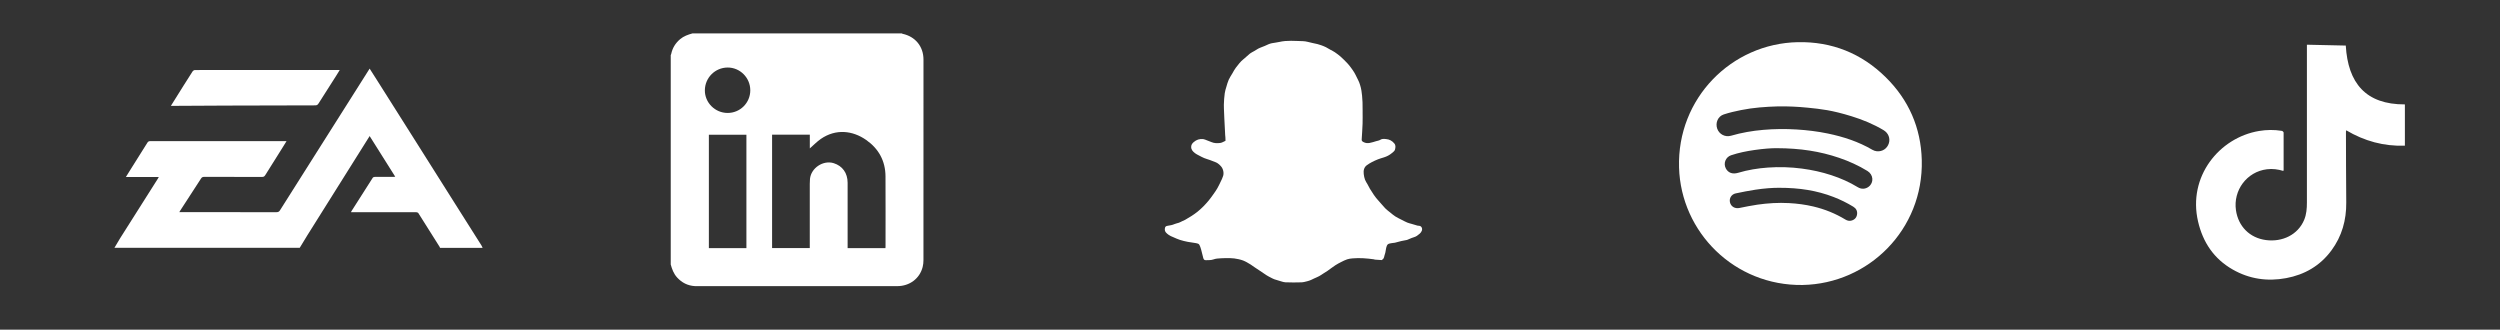
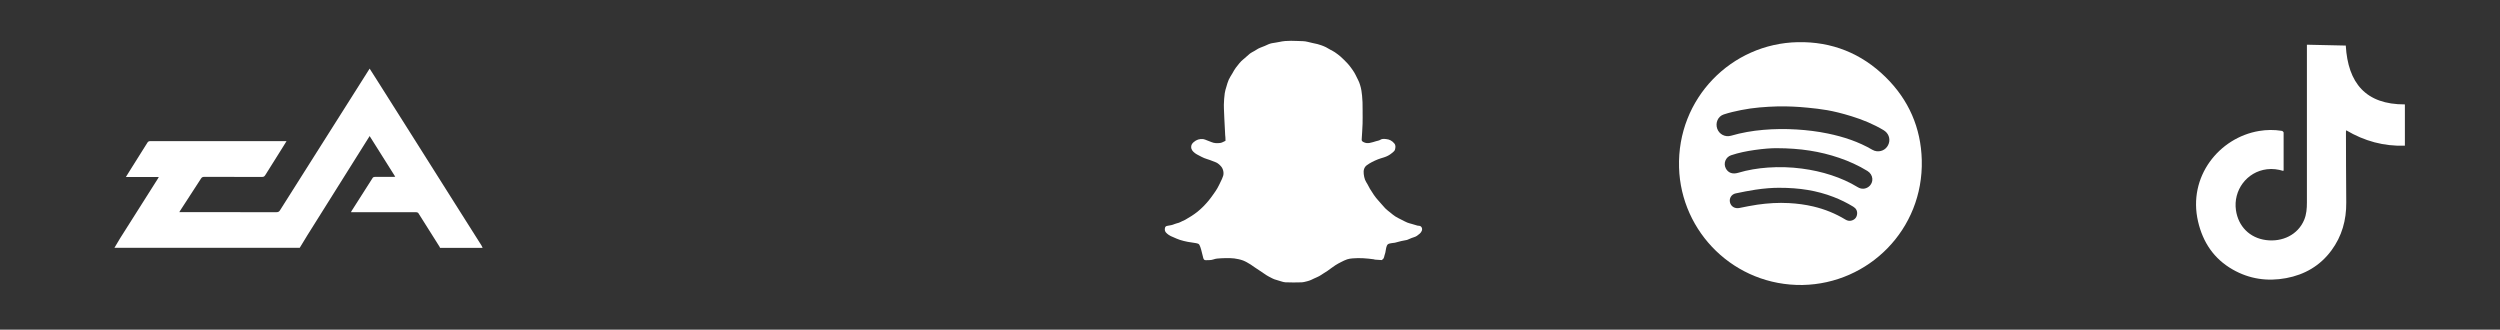
<svg xmlns="http://www.w3.org/2000/svg" id="Capa_2" data-name="Capa 2" viewBox="0 0 2153.5 284">
  <rect x="0" y="0" width="2153.5" height="284" fill="#333333" stroke="none" />
  <defs>
    <style>
      .cls-1 {
        fill: none;
      }

      .cls-1, .cls-2 {
        stroke-width: 0px;
      }

      .cls-2 {
        fill: #fff;
      }
    </style>
  </defs>
  <g id="Capa_1-2" data-name="Capa 1">
    <path class="cls-2" d="m1173.75,95.77c0,3.55.1,7.11-.02,10.66-.16,4.6-.48,9.19-.77,13.79-.08,1.25.64,1.67,1.63,2.2,1.66.88,3.4,1,5.11.73,1.97-.32,3.88-1.02,5.81-1.57,1.15-.33,2.44-.48,3.4-1.11,1.64-1.09,3.38-.82,5.05-.68,2.87.24,5.27,1.5,7.14,3.82,1.4,1.73.94,3.66.52,5.34-.29,1.15-1.67,2.09-2.7,2.96-1.99,1.69-4.29,2.87-6.79,3.65-1.71.53-3.43,1.01-5.09,1.66-1.82.71-3.6,1.53-5.33,2.43-1.46.76-2.89,1.63-4.22,2.59-2.62,1.89-3.11,4.68-2.77,7.64.19,1.66.52,3.36,1.1,4.92.54,1.46,1.51,2.76,2.27,4.15.66,1.21,1.22,2.47,1.94,3.64,2.26,3.65,4.53,7.28,7.51,10.42,1.97,2.08,3.7,4.37,5.69,6.42,1.36,1.4,2.98,2.56,4.51,3.79,1.4,1.13,2.77,2.33,4.29,3.28,1.74,1.09,3.63,1.96,5.47,2.9,1.57.8,3.13,1.65,4.75,2.33,1.23.51,2.56.78,3.84,1.16,1.64.49,3.28,1,4.93,1.46.46.13.96.12,1.45.16,2.08.16,3.03,2.39,2.26,4.3-.83,2.06-2.57,3.1-4.1,4.27-1.31.99-3.13,1.31-4.71,1.95-1.26.51-2.51,1.05-3.76,1.58-.08.03-.16.07-.25.08-1.6.31-3.22.56-4.81.94-1.89.44-3.75,1.01-5.63,1.46-.77.18-1.59.13-2.37.29-1.22.26-2.63.32-3.55,1.01-.8.61-1.2,1.93-1.48,3.01-.49,1.86-.48,3.89-1.18,5.64-.63,1.57-.41,3.64-2.25,4.63-.14.08-.23.36-.34.36-2.04-.12-4.08-.25-6.11-.41-.2-.02-.39-.21-.6-.24-6.14-.85-12.3-1.37-18.5-.82-1.56.14-3.16.33-4.64.82-1.75.57-3.42,1.43-5.07,2.26-1.75.89-3.51,1.79-5.15,2.87-2.35,1.55-4.57,3.29-6.87,4.91-.98.69-2.03,1.27-3.04,1.91-1.32.84-2.58,1.76-3.95,2.51-1.4.76-2.9,1.34-4.36,2.01-.9.42-1.76.91-2.67,1.28-1.05.43-2.11.84-3.21,1.1-1.68.41-3.38.92-5.08.97-4.57.13-9.16.18-13.73-.03-1.94-.09-3.84-.9-5.75-1.42-1.27-.34-2.54-.69-3.77-1.15-1.01-.37-1.98-.88-2.94-1.38-1.28-.66-2.58-1.3-3.79-2.07-2.01-1.28-3.95-2.66-5.93-3.98-1.49-1-3.01-1.98-4.5-2.99-1.1-.74-2.15-1.55-3.27-2.27-1.07-.69-2.18-1.35-3.3-1.95-1.09-.58-2.19-1.16-3.34-1.59-1.23-.46-2.52-.78-3.8-1.09-4.96-1.2-10-1.01-15.02-.8-2.25.1-4.61.24-6.7,1-2.11.76-4.17.54-6.25.65-1.5.07-2.13-.5-2.5-1.96-.59-2.32-1.09-4.66-1.75-6.95-.45-1.58-.92-3.21-1.76-4.59-.41-.67-1.65-.98-2.57-1.16-2.41-.46-4.88-.68-7.29-1.15-2.28-.45-4.56-.98-6.77-1.7-2.02-.65-3.95-1.57-5.9-2.42-1.27-.56-2.61-1.04-3.7-1.86-1.71-1.28-3.57-2.54-3.35-5.19.16-1.86.73-2.41,2.6-2.69,1.96-.29,3.94-.62,5.8-1.47,1.17-.53,2.51-.68,3.72-1.13,1.04-.38,2.02-.96,3.03-1.43.77-.36,1.58-.63,2.31-1.05,1.85-1.06,3.7-2.13,5.49-3.3,1.76-1.15,3.5-2.34,5.14-3.66,1.75-1.41,3.42-2.93,5.01-4.52,1.64-1.65,3.2-3.38,4.68-5.17,1.47-1.78,2.81-3.67,4.15-5.56,1.13-1.58,2.25-3.18,3.22-4.85,1.05-1.82,1.96-3.73,2.86-5.64.82-1.72,1.74-3.44,2.25-5.26.45-1.62.37-3.29-.15-5.05-.7-2.36-2.26-3.84-4.01-5.27-.63-.51-1.35-.95-2.1-1.26-1.68-.71-3.38-1.36-5.1-1.98-1.65-.59-3.36-1.03-4.98-1.7-1.57-.65-3.07-1.47-4.57-2.26-1.19-.63-2.43-1.21-3.47-2.04-1.7-1.36-3.22-2.86-3.19-5.38.02-1.86,1.01-3.07,2.23-4.12,2.32-2.01,5.07-2.94,8.14-2.55,1.11.14,2.18.68,3.25,1.08,1.27.47,2.54.93,3.78,1.47,2.48,1.09,5.11,1.09,7.67.77,1.5-.19,2.9-1.14,4.34-1.77.09-.04.18-.21.17-.31-.11-2.06-.08-4.13-.28-4.63-.09-.23-.31-4.97-.74-14.44-.39-8.45-.41-10.25-.4-11.78.04-3.3.35-6.61.76-9.89.24-1.92.88-3.8,1.43-5.66.6-2.02,1.14-4.07,2-5.98.89-1.97,2.14-3.77,3.24-5.64.92-1.55,1.7-3.22,2.81-4.62,2.09-2.62,4.01-5.41,6.73-7.5,1.92-1.48,3.6-3.27,5.51-4.78,1.1-.87,2.44-1.43,3.66-2.15,1.16-.68,2.27-1.45,3.45-2.09.97-.52,2.02-.9,3.05-1.32.87-.36,1.76-.66,2.62-1.03,1.12-.48,2.21-1.05,3.34-1.5.91-.35,1.85-.65,2.8-.84,2.09-.4,4.23-.58,6.31-1.07,6.76-1.58,13.59-.81,20.39-.69,2.71.05,5.4,1,8.1,1.55,1.51.31,3.02.61,4.51.99,1.13.29,2.25.64,3.35,1.05,1.31.49,2.62.99,3.87,1.62,1.4.7,2.72,1.55,4.08,2.32,1.19.67,2.46,1.23,3.58,2.01,1.74,1.21,3.47,2.46,5.05,3.86,1.99,1.78,3.87,3.69,5.71,5.62,1.06,1.1,2.01,2.31,2.92,3.54,1.08,1.45,2.15,2.93,3.08,4.48.84,1.39,1.51,2.88,2.24,4.33.33.66.62,1.35.99,1.99.8,1.38,1.25,2.86,1.75,4.36,1.06,3.2,1.51,7,1.72,9.24.31,3.28.58,7.66.47,12.93,0,.15.02.3.03.45Z" />
-     <path class="cls-2" d="m577.77,227.79c0-60.1,0-120.2,0-180.3.13-.31.32-.61.39-.94,1.06-5.19,3.67-9.41,7.71-12.82,3.1-2.62,6.8-3.89,10.61-4.96,60.1,0,120.2,0,180.3,0,.24.12.47.31.73.36,10.92,2.32,17.97,10.93,17.98,22.09.01,57.61.01,115.22-.02,172.83,0,1.96-.2,3.98-.68,5.88-2.51,10.02-11.22,16.55-21.95,16.55-57.47,0-114.94,0-172.41,0-.64,0-1.28,0-1.91-.03-6.1-.37-11.13-2.92-15.24-7.41-2.95-3.22-4.4-7.16-5.52-11.27Zm184.95-14.06c.03-.64.08-1.05.08-1.47,0-20.12.09-40.25-.03-60.37-.08-13.28-5.87-23.8-16.66-31.34-11.64-8.14-26.08-9.77-38.96-.94-3.43,2.36-6.37,5.44-9.57,8.22v-11.8h-32.5v97.67h32.46v-2.61c0-17.57,0-35.15,0-52.72,0-1.42.04-2.84.18-4.24.91-9.45,11.41-16.4,20.45-13.57,7.55,2.37,11.96,8.51,11.97,16.85.02,17.93,0,35.86,0,53.79,0,.82,0,1.65,0,2.55h32.56Zm-119.76,0v-97.67h-32.34v97.67h32.34Zm3.34-135.98c-.01-10.82-8.88-19.67-19.6-19.58-10.73.1-19.39,8.74-19.53,19.5-.14,10.7,8.72,19.59,19.55,19.63,10.84.04,19.59-8.7,19.58-19.55Z" />
    <g>
      <path class="cls-2" d="m98.55,213.5c1.61-2.71,3.15-5.46,4.83-8.12,10.86-17.19,21.76-34.35,32.64-51.53.24-.38.44-.79.78-1.4h-28.36c1.68-2.69,3.17-5.11,4.69-7.52,4.59-7.31,9.21-14.61,13.78-21.95.62-.99,1.27-1.42,2.5-1.42,38.49.04,76.98.03,115.47.03h1.93c-1.33,2.14-2.47,4.02-3.64,5.88-4.91,7.81-9.87,15.59-14.71,23.44-.73,1.19-1.5,1.5-2.8,1.5-16.6-.04-33.19-.01-49.79-.06-1.26,0-2,.35-2.7,1.43-6.01,9.34-12.08,18.64-18.13,27.95-.15.24-.28.49-.58,1.02,1.29,0,2.37,0,3.45,0,26.78,0,53.55-.03,80.33.02,1.42,0,2.21-.46,2.94-1.62,10.22-16.2,20.48-32.38,30.72-48.57,11.72-18.52,23.44-37.04,35.17-55.56,3.74-5.9,7.47-11.81,11.33-17.91,2.14,3.36,4.19,6.55,6.22,9.75,10.65,16.83,21.3,33.67,31.94,50.51,11.74,18.58,23.46,37.17,35.2,55.75,7.63,12.07,15.28,24.13,22.9,36.2.43.68.7,1.45,1.05,2.17h-36.73c-.06-.22-.07-.47-.18-.66-6.12-9.75-12.24-19.51-18.42-29.22-.31-.48-1.23-.81-1.87-.82-14.65-.04-29.3-.02-43.95-.02-4.02,0-8.05,0-12.19,0,.14-.37.17-.54.26-.68,6.14-9.67,12.28-19.34,18.47-28.97.29-.44,1.14-.73,1.73-.74,5.35-.05,10.71-.02,16.06-.02.48,0,.96-.07,1.58-.12-7.41-11.76-14.68-23.31-22.06-35.03-5.99,9.54-11.83,18.84-17.67,28.14-11.99,19.1-24,38.2-35.98,57.32-2.24,3.57-4.39,7.21-6.58,10.81H98.55Z" />
-       <path class="cls-2" d="m147.2,91.19c3.77-6.03,7.35-11.75,10.93-17.47,2.56-4.08,5.11-8.18,7.76-12.2.4-.6,1.35-1.19,2.04-1.19,41.26-.06,82.51-.05,123.77-.05.22,0,.43.02.95.04-1.13,1.83-2.11,3.46-3.14,5.07-5.05,7.93-10.13,15.84-15.15,23.79-.7,1.11-1.44,1.58-2.81,1.58-25.53.03-51.06.1-76.6.19-14.99.05-29.98.16-44.97.24-.82,0-1.63,0-2.79,0Z" />
+       <path class="cls-2" d="m147.2,91.19Z" />
    </g>
    <path class="cls-2" d="m1552.86,245.49c-58.7.87-104.9-45.37-106.53-101.24-1.74-59.54,45.1-106.74,102.26-107.92,29.31-.6,54.77,9.55,75.69,30.12,19.89,19.56,30.43,43.62,31.14,71.48,1.52,59.87-45.83,106.45-102.56,107.55Zm-18.92-153.85c-.77,0-1.54-.02-2.31,0-10.68.31-21.33,1.06-31.82,3.17-5.04,1.01-10.08,2.16-14.95,3.76-5.06,1.66-7.39,7.22-5.66,12.24,1.67,4.84,6.87,7.57,11.88,6.11,9.07-2.63,18.32-4.24,27.71-5.05,9.6-.83,19.22-.93,28.85-.33,9.04.56,18.01,1.64,26.88,3.48,13.49,2.8,26.46,7.04,38.43,14.05,1.12.66,2.48,1.11,3.77,1.23,4.79.45,8.89-2.34,10.32-6.8,1.4-4.38-.39-8.91-4.52-11.38-8.68-5.19-17.96-9-27.59-11.98-17.17-5.3-26.23-6.2-37.63-7.37-9.41-.96-17.41-1.17-23.35-1.14Zm-3.5,36.01c-4.36-.07-11.73.49-19.05,1.55-6.87.99-13.67,2.33-20.26,4.55-4.64,1.57-6.77,6.87-4.56,11.23,1.98,3.9,5.85,5.31,10.6,3.89,8.43-2.52,17.06-3.93,25.82-4.54,9.74-.68,19.47-.39,29.16.89,8.67,1.14,17.17,2.99,25.47,5.72,7.92,2.6,15.51,5.95,22.65,10.3,3.16,1.93,6.66,1.73,9.46-.43,4.6-3.56,4.06-10.35-1.11-13.53-7.7-4.73-15.9-8.42-24.44-11.33-16.43-5.6-33.34-8.25-53.73-8.3Zm1.98,34.12c-5.27-.04-12.88.49-20.43,1.66-5.65.88-11.27,1.96-16.86,3.16-3.7.79-5.75,4.26-4.92,7.74.87,3.62,4.27,5.59,8.05,4.84,5.21-1.04,10.41-2.13,15.66-2.88,8.97-1.28,18-1.83,27.08-1.34,7.11.38,14.13,1.29,21.05,2.93,9.77,2.32,18.99,6.03,27.58,11.25,1.77,1.08,3.64,1.43,5.6.79,2.64-.87,4.18-2.75,4.48-5.52.3-2.78-.91-4.9-3.26-6.33-5.44-3.33-11.15-6.14-17.11-8.43-14.33-5.52-29.23-7.9-46.92-7.87Z" />
    <path class="cls-2" d="m1966.82,147.22c-4.67-1.42-9.33-2.01-14.13-1.41-17.32,2.14-29.15,18.15-26.63,35.35,2.03,13.82,11.78,23.8,25.91,25.64,14.03,1.83,27.49-4.54,32.85-17.43,1.98-4.76,2.35-9.76,2.35-14.82,0-44.24,0-88.49,0-132.73v-3.31c11.32.25,22.42.49,33.48.74,1.87,32.23,17.12,50.81,50.92,50.68v35.55c-18.17.63-34.86-3.95-50.55-13.25-.11.6-.22.92-.22,1.24.07,20.31.05,40.62.26,60.93.15,15.18-3.74,29.08-12.77,41.32-9.73,13.17-23.02,20.89-38.99,23.86-16.17,3.01-31.68.79-46.05-7.42-16.17-9.23-25.66-23.37-29.84-41.35-9-38.69,18.21-72.21,52.48-77.98,6.56-1.1,13.15-1.18,19.71-.1.59.1,1.5.96,1.5,1.47.07,10.79.03,21.59.01,32.38,0,.13-.11.25-.31.66Z" />
    <rect class="cls-1" width="2153.5" height="284" />
  </g>
</svg>